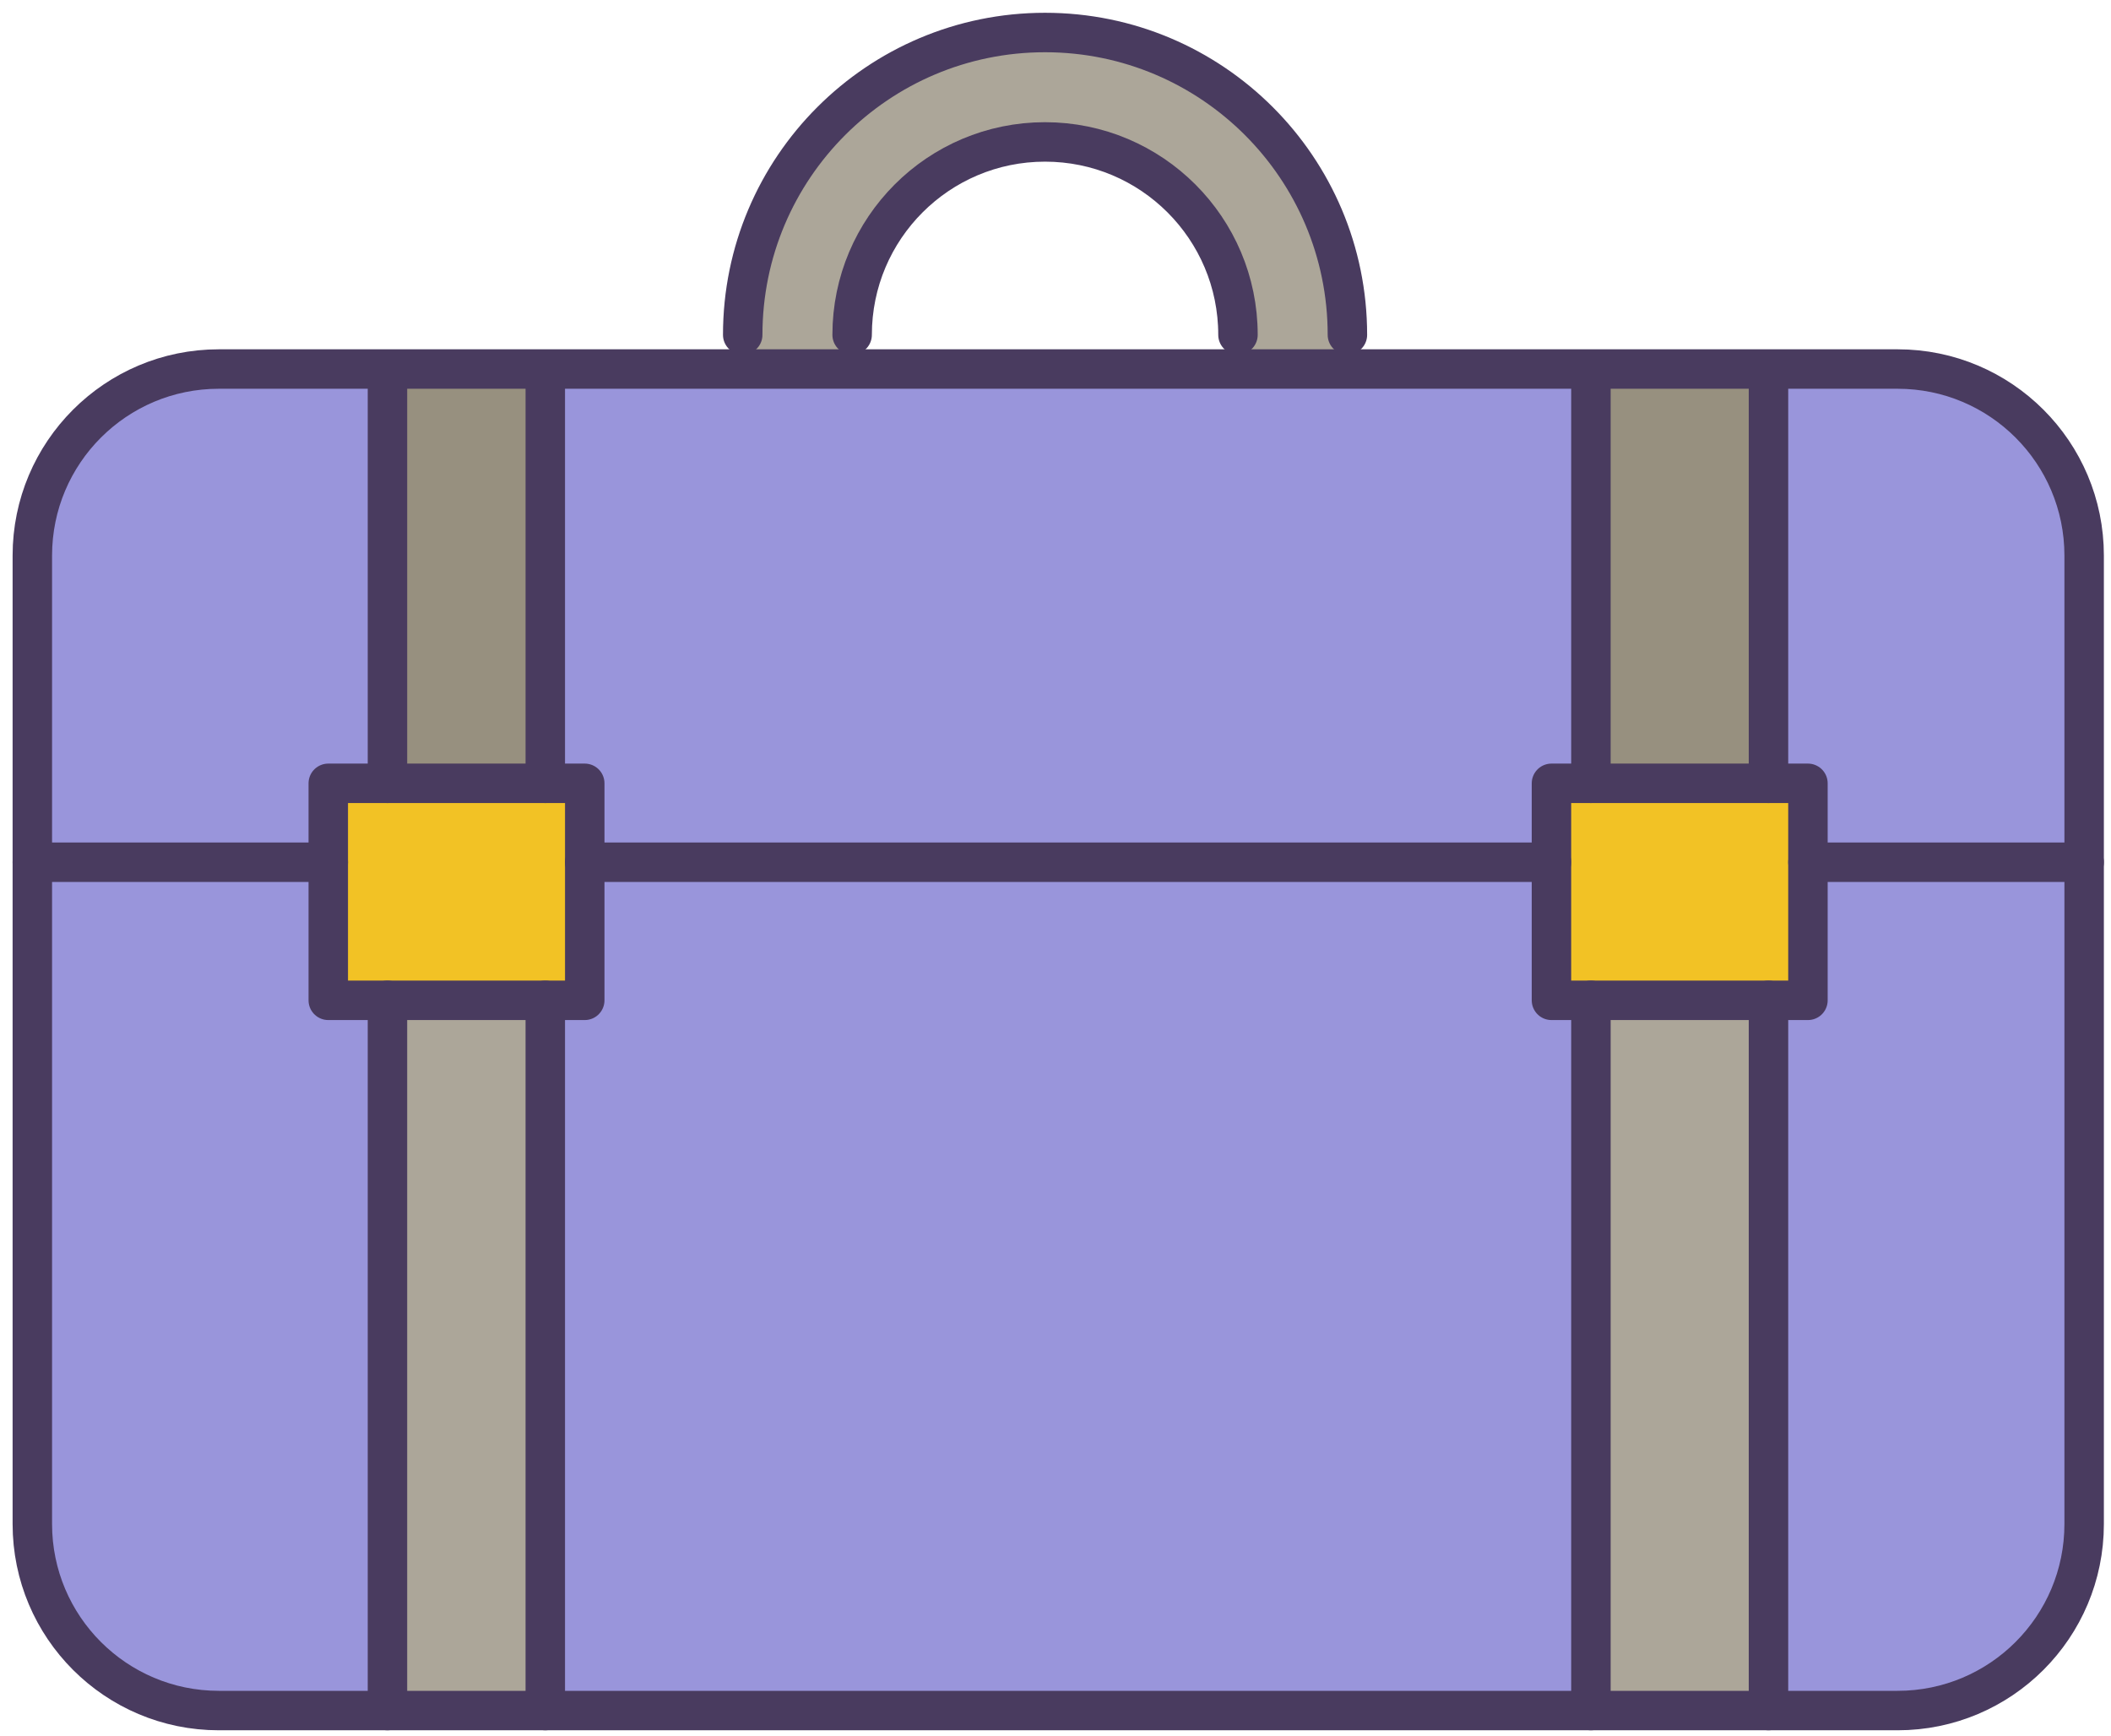
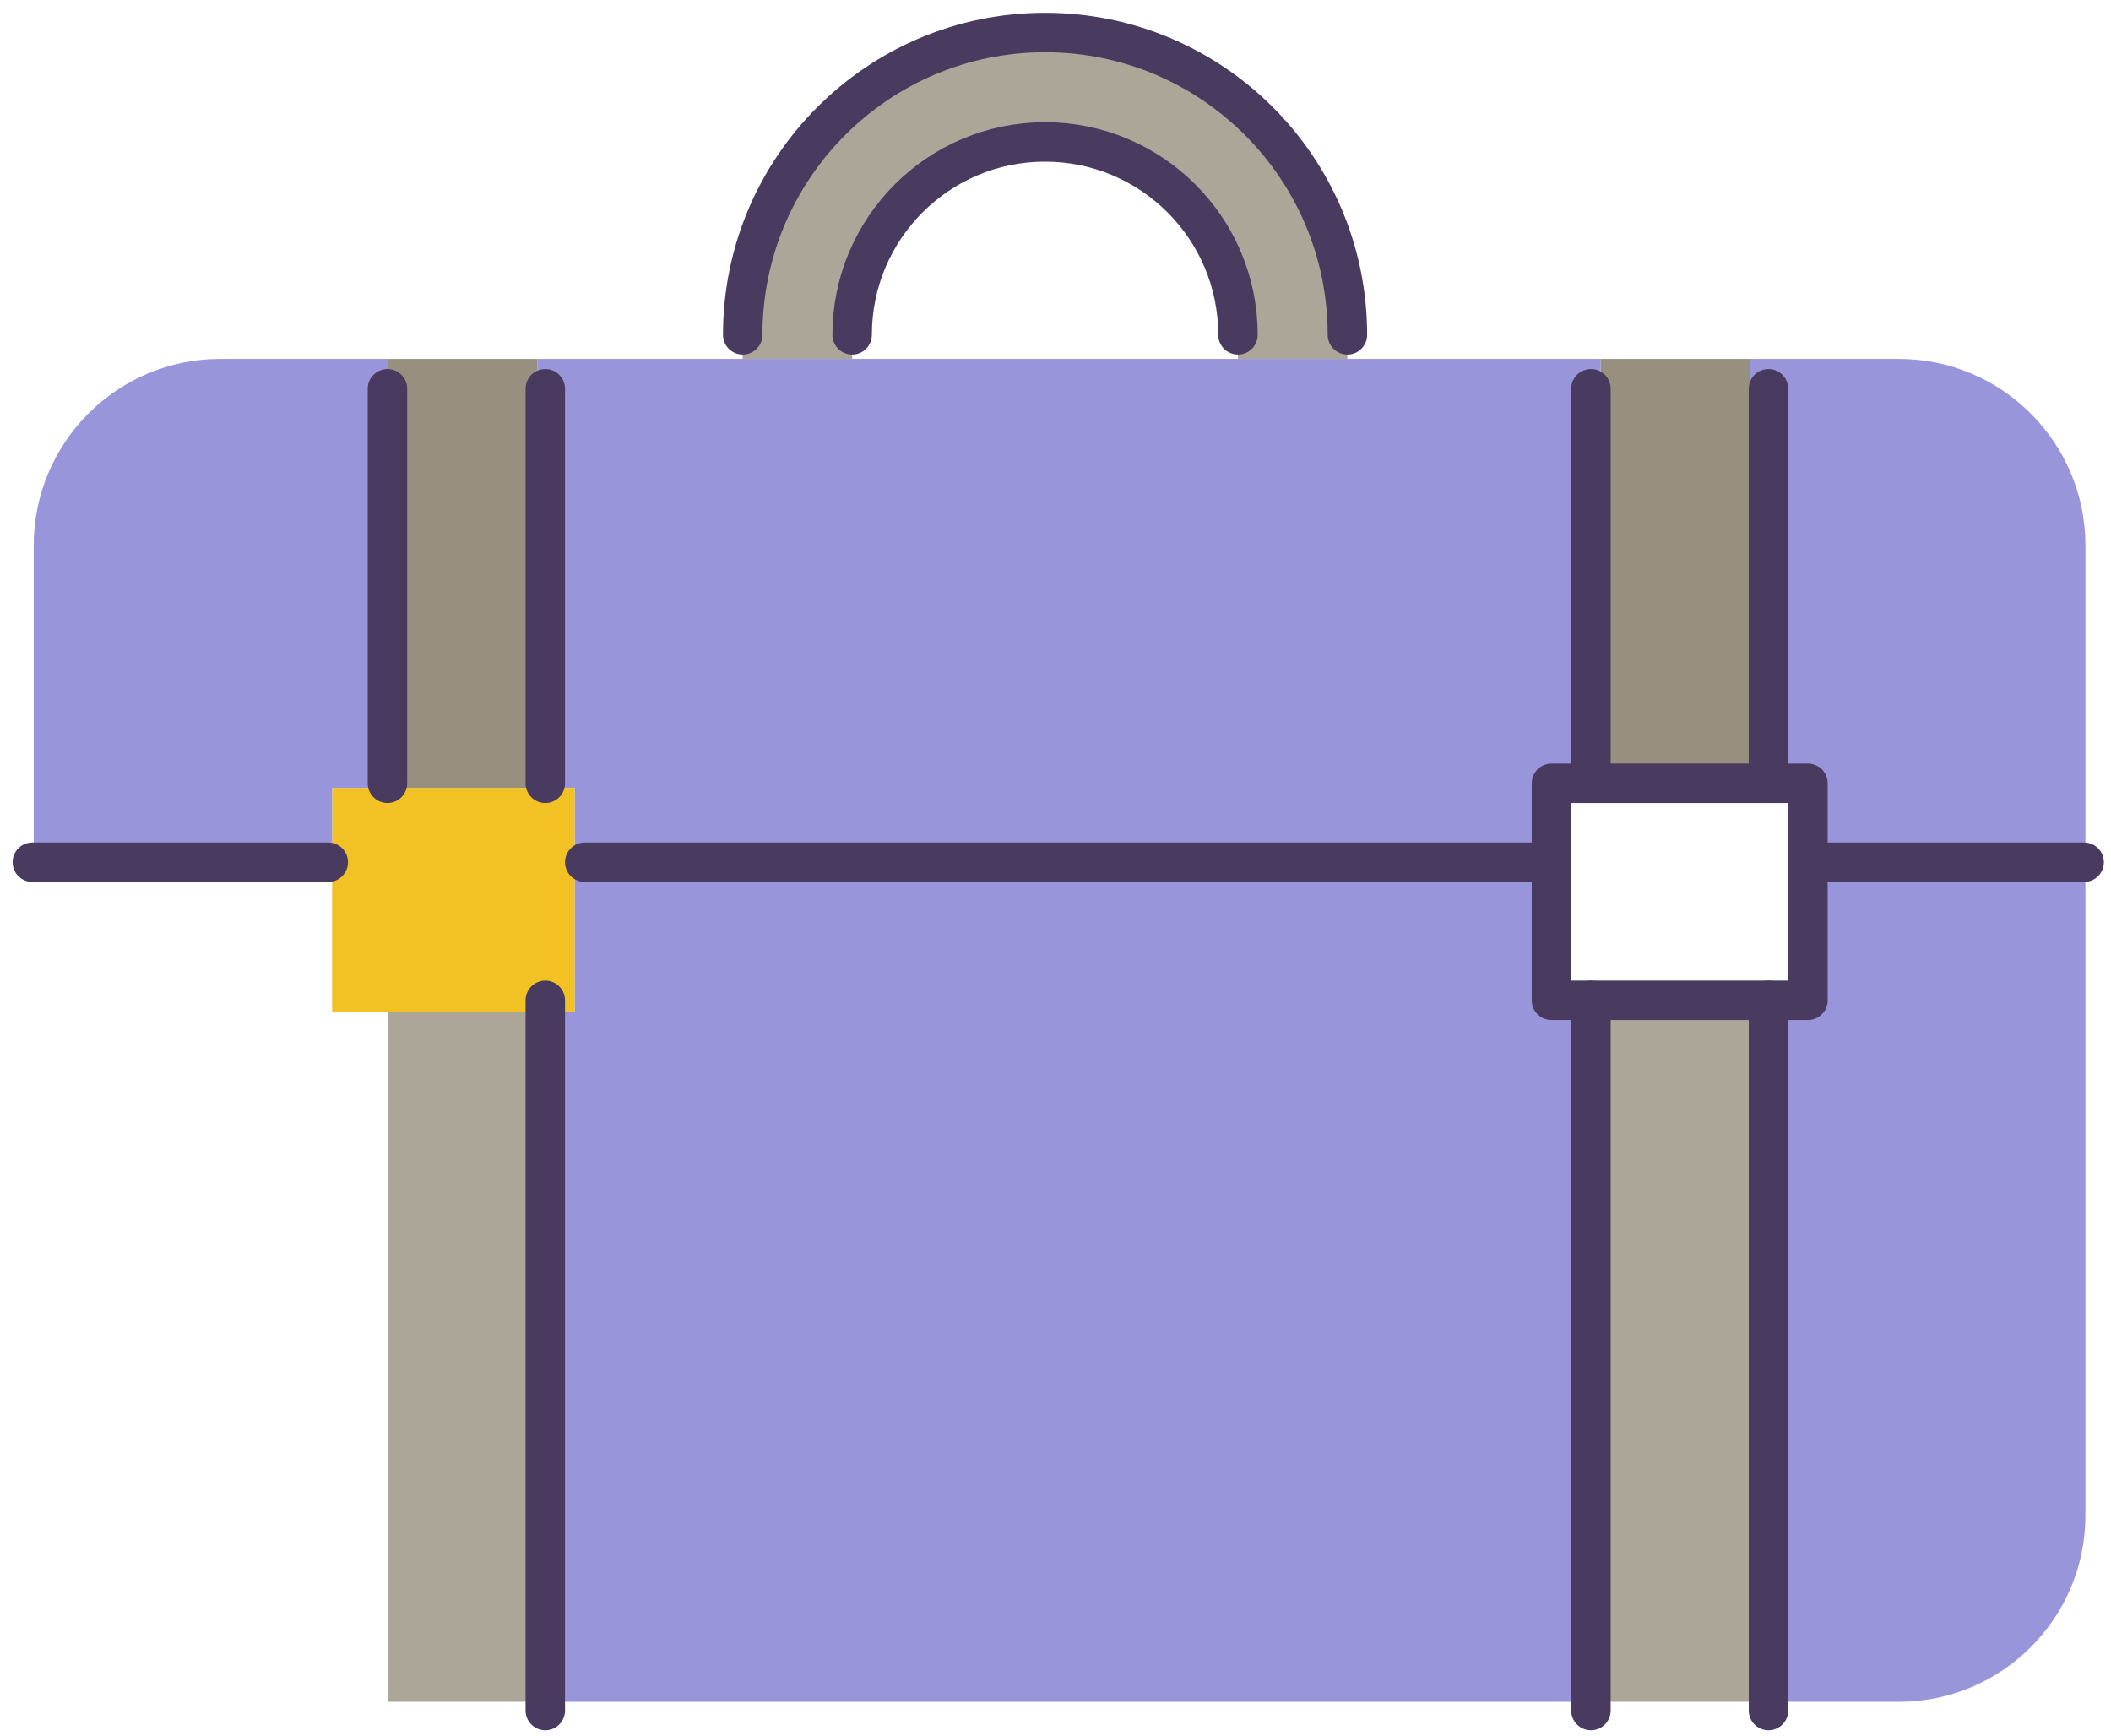
<svg xmlns="http://www.w3.org/2000/svg" width="107" height="88" viewBox="0 0 107 88" fill="none">
  <path d="M105.704 43.719V76.809C105.704 82.028 101.469 86.263 96.25 86.263H88.687V51.283H91.524V43.719H105.704Z" fill="#9995DB" />
  <path d="M81.123 51.282V86.263H27.235V51.282H29.126V43.719H79.233V51.282H81.123Z" fill="#9995DB" />
-   <path d="M19.671 51.282V86.262H11.162C5.944 86.262 1.708 82.027 1.708 76.808V43.718H16.834V51.282H19.671Z" fill="#9995DB" />
  <path d="M105.704 27.646V43.718H91.523V39.937H88.686V19.138V18.193H96.249C101.469 18.193 105.704 22.429 105.704 27.646Z" fill="#9995DB" />
-   <path d="M91.524 43.719V51.282H88.687H81.123H79.233V43.719V39.938H81.123H88.687H91.524V43.719Z" fill="#F2C225" />
  <path d="M88.686 51.282H81.123V86.262H88.686V51.282Z" fill="#ACA699" />
  <path d="M88.687 19.138V39.937H81.123V19.138V18.193H88.687V19.138Z" fill="#97907F" />
  <path d="M81.123 19.138V39.937H79.233V43.719H29.126V39.937H27.235V19.138V18.193H37.643H43.193H62.744H68.293H81.123V19.138Z" fill="#9995DB" />
  <path d="M68.293 16.974V18.194H62.744V16.974C62.744 11.576 58.367 7.198 52.969 7.198C47.571 7.198 43.193 11.575 43.193 16.974V18.194H37.643V16.974C37.643 8.512 44.507 1.648 52.969 1.648C61.43 1.648 68.293 8.512 68.293 16.974Z" fill="#ACA699" />
  <path d="M29.126 43.719V51.282H27.235H19.671H16.835V43.719V39.938H19.671H27.235H29.126V43.719Z" fill="#F2C225" />
  <path d="M27.234 51.282H19.671V86.262H27.234V51.282Z" fill="#ACA699" />
  <path d="M27.235 19.138V39.937H19.671V19.138V18.193H27.235V19.138Z" fill="#97907F" />
  <path d="M19.671 19.138V39.937H16.835V43.718H1.709V27.646C1.709 22.428 5.944 18.192 11.163 18.192H19.672L19.671 19.138Z" fill="#9995DB" />
-   <path d="M105.639 77.252C105.639 82.475 101.407 86.707 96.185 86.707H11.093C5.872 86.707 1.639 82.475 1.639 77.252V28.161C1.639 22.939 5.872 18.706 11.093 18.706H96.185C101.407 18.706 105.639 22.939 105.639 28.161V77.252Z" stroke="#493B5F" stroke-width="2" stroke-miterlimit="10" stroke-linecap="round" stroke-linejoin="round" />
  <path d="M19.639 39.706V19.706" stroke="#493B5F" stroke-width="2" stroke-miterlimit="10" stroke-linecap="round" stroke-linejoin="round" />
  <path d="M27.639 19.706V39.706" stroke="#493B5F" stroke-width="2" stroke-miterlimit="10" stroke-linecap="round" stroke-linejoin="round" />
-   <path d="M19.639 86.707V50.706" stroke="#493B5F" stroke-width="2" stroke-miterlimit="10" stroke-linecap="round" stroke-linejoin="round" />
  <path d="M27.639 50.706V86.707" stroke="#493B5F" stroke-width="2" stroke-miterlimit="10" stroke-linecap="round" stroke-linejoin="round" />
  <path d="M80.639 39.706V19.706" stroke="#493B5F" stroke-width="2" stroke-miterlimit="10" stroke-linecap="round" stroke-linejoin="round" />
  <path d="M89.639 19.706V39.706" stroke="#493B5F" stroke-width="2" stroke-miterlimit="10" stroke-linecap="round" stroke-linejoin="round" />
  <path d="M80.639 86.707V50.706" stroke="#493B5F" stroke-width="2" stroke-miterlimit="10" stroke-linecap="round" stroke-linejoin="round" />
  <path d="M89.639 50.706V86.707" stroke="#493B5F" stroke-width="2" stroke-miterlimit="10" stroke-linecap="round" stroke-linejoin="round" />
  <path d="M29.639 43.706H78.639" stroke="#493B5F" stroke-width="2" stroke-miterlimit="10" stroke-linecap="round" stroke-linejoin="round" />
  <path d="M91.639 43.706H105.639" stroke="#493B5F" stroke-width="2" stroke-miterlimit="10" stroke-linecap="round" stroke-linejoin="round" />
  <path d="M1.639 43.706H16.639" stroke="#493B5F" stroke-width="2" stroke-miterlimit="10" stroke-linecap="round" stroke-linejoin="round" />
-   <path d="M29.639 39.706H16.639V50.706H29.639V39.706Z" stroke="#493B5F" stroke-width="2" stroke-miterlimit="10" stroke-linecap="round" stroke-linejoin="round" />
  <path d="M91.639 39.706H78.639V50.706H91.639V39.706Z" stroke="#493B5F" stroke-width="2" stroke-miterlimit="10" stroke-linecap="round" stroke-linejoin="round" />
  <path d="M37.646 16.973C37.646 8.51 44.507 1.648 52.97 1.648C61.433 1.648 68.296 8.509 68.296 16.973" stroke="#493B5F" stroke-width="2" stroke-miterlimit="10" stroke-linecap="round" stroke-linejoin="round" />
  <path d="M43.192 16.973C43.192 11.573 47.57 7.194 52.969 7.194C58.369 7.194 62.749 11.572 62.749 16.973" stroke="#493B5F" stroke-width="2" stroke-miterlimit="10" stroke-linecap="round" stroke-linejoin="round" />
</svg>